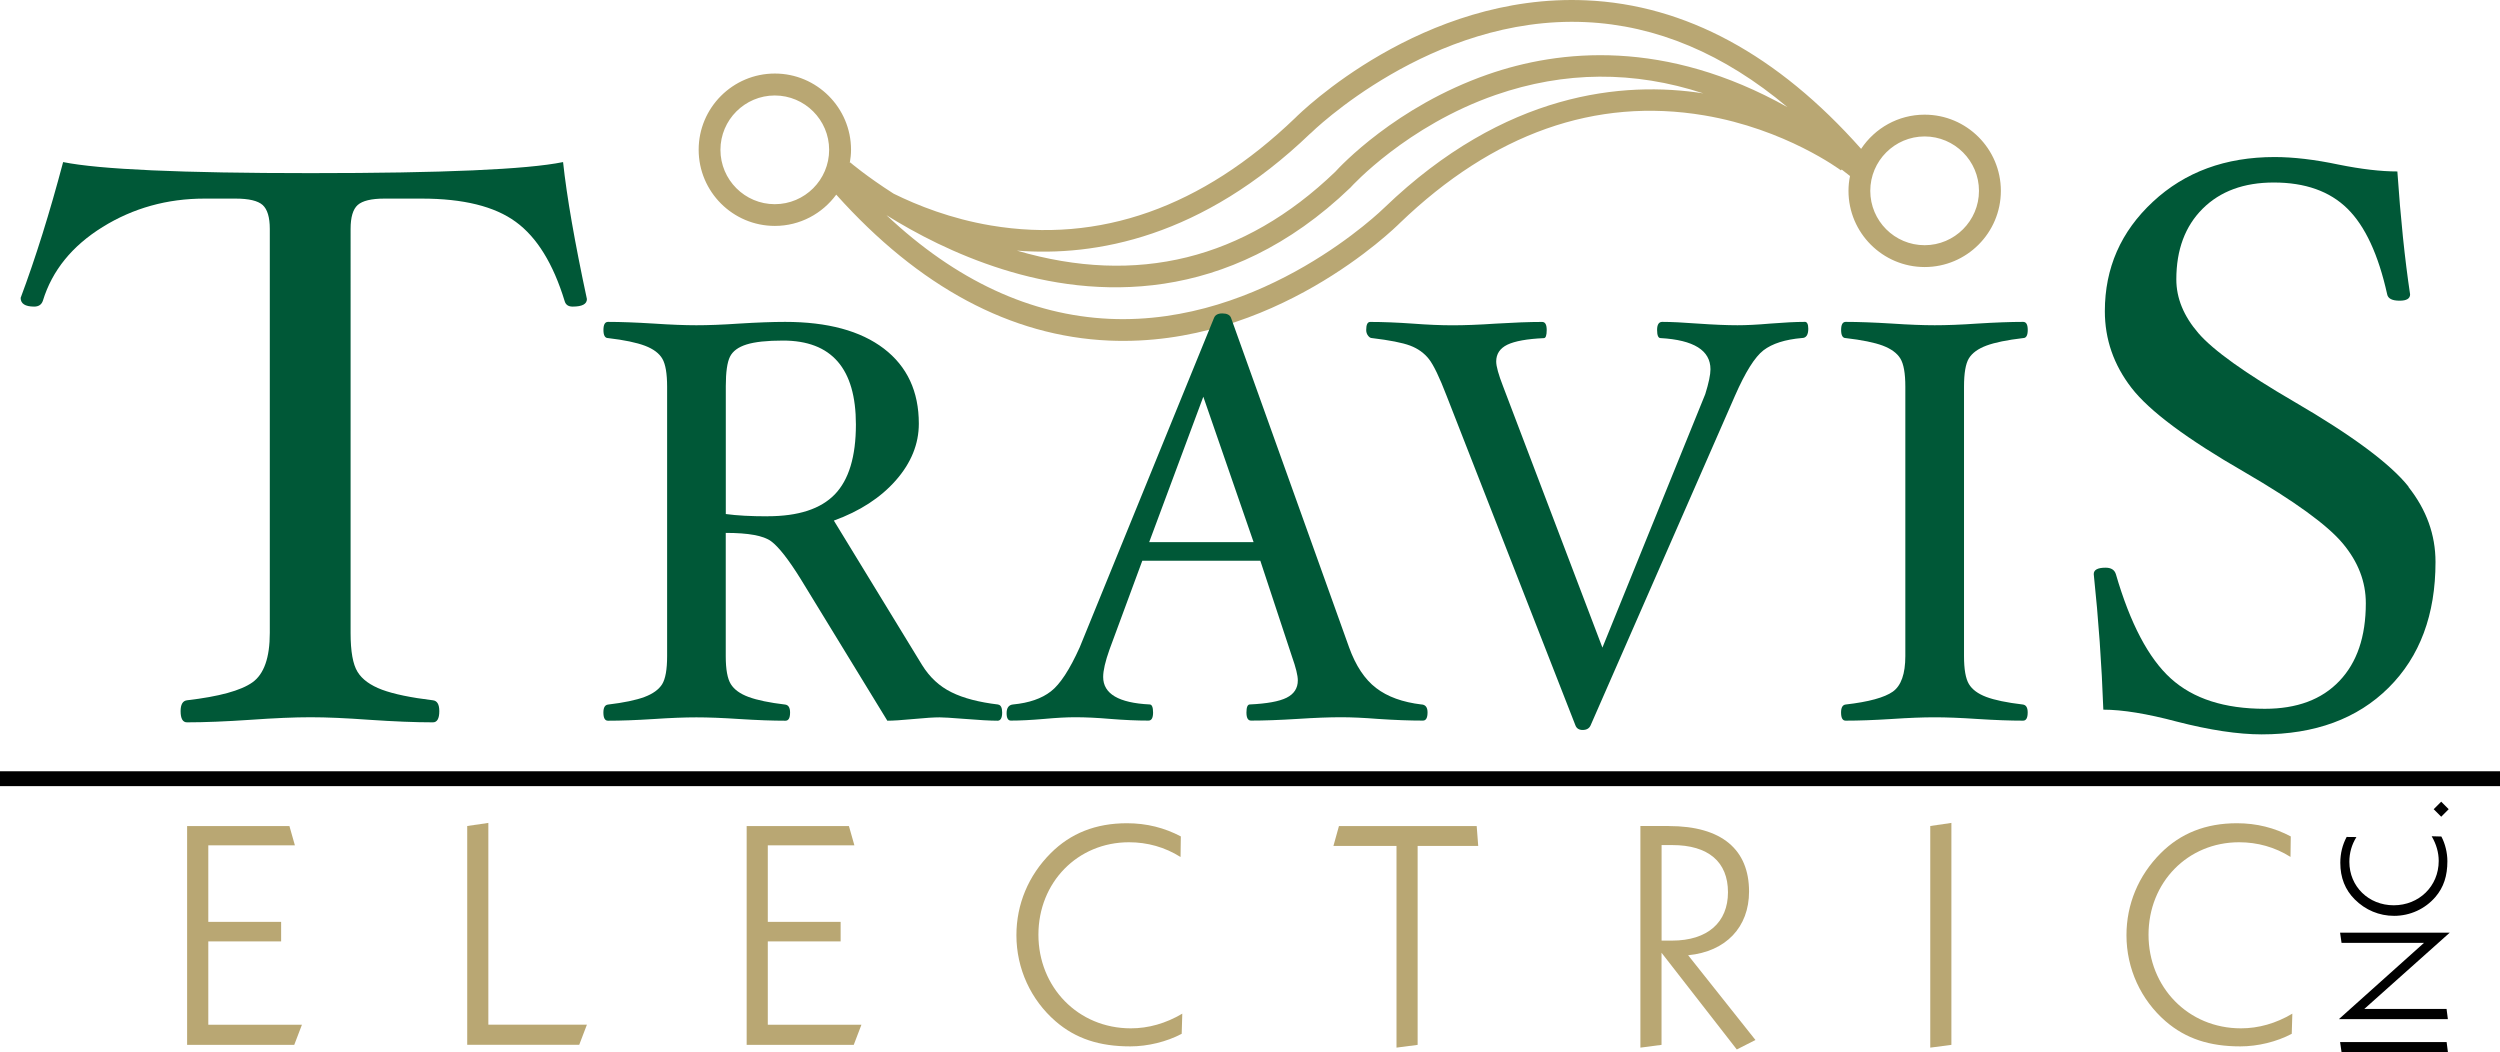
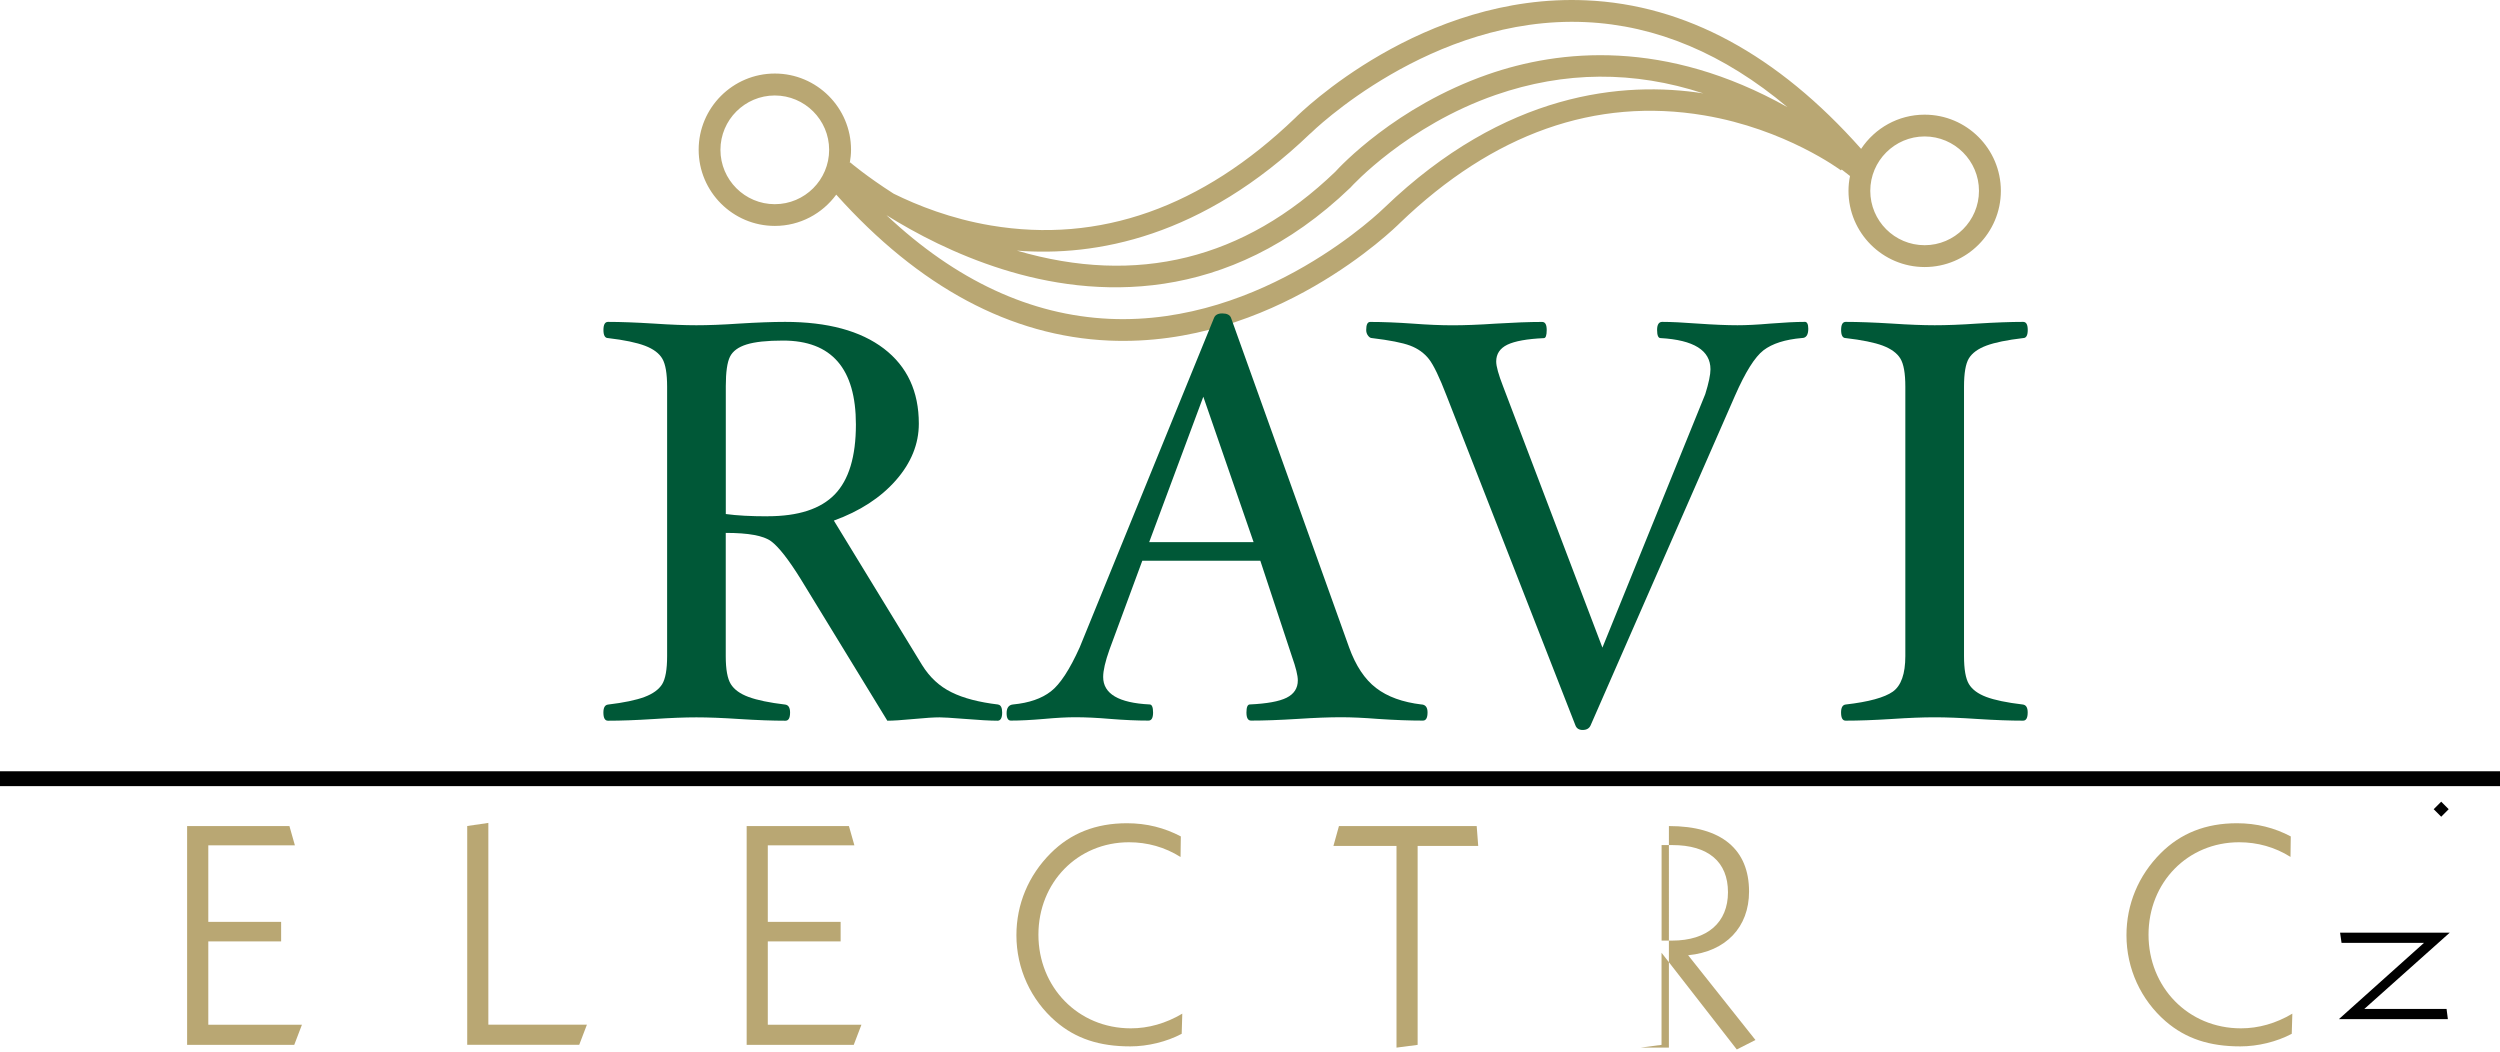
<svg xmlns="http://www.w3.org/2000/svg" id="a" viewBox="0 0 461.35 194.18">
  <line y1="143.7" x2="461.35" y2="143.7" style="fill:none; stroke:#000; stroke-miterlimit:1; stroke-width:2.75px;" />
  <g>
    <path d="m53.41,152.44l1.01,3.56h-15.98v14.12h13.44v3.61h-13.44v15.37h17.28l-1.42,3.72h-19.77v-40.38h18.88Z" style="fill:#b9a773;" />
    <path d="m90.12,189.09h18.19l-1.42,3.72h-20.67v-40.38l3.9-.57v37.22h0Z" style="fill:#b9a773;" />
    <path d="m156.66,152.44l1.01,3.56h-15.98v14.12h13.44v3.61h-13.44v15.37h17.28l-1.42,3.72h-19.76v-40.38h18.87Z" style="fill:#b9a773;" />
    <path d="m217.84,158.14c-2.88-1.81-6.1-2.71-9.49-2.71-9.49,0-16.72,7.4-16.72,17.06s7.29,17.28,17.06,17.28c3.22,0,6.44-.9,9.49-2.71l-.11,3.72c-2.77,1.47-6.27,2.32-9.49,2.32-5.65,0-10.06-1.41-13.78-4.63-4.57-3.96-7.23-9.72-7.23-15.88,0-5.71,2.21-11.02,6.33-15.14,3.67-3.67,8.3-5.53,14.06-5.53,3.68,0,6.95.85,9.95,2.43l-.05,3.78h-.02Z" style="fill:#b9a773;" />
    <path d="m272.51,152.44l.28,3.67h-11.18v36.71l-3.9.51v-37.22h-11.64l1.02-3.67h25.42,0Z" style="fill:#b9a773;" />
-     <path d="m307.98,152.44c9.77,0,14.79,4.35,14.79,12.08,0,6.56-4.24,11.08-11.24,11.76l12.42,15.64-3.44,1.75-13.89-17.85v17l-3.9.51v-40.9h5.26,0Zm10.9,12.21c0-5.59-3.61-8.7-10.28-8.7h-1.97v17.63h1.91c6.61,0,10.34-3.39,10.34-8.92h0Z" style="fill:#b9a773;" />
-     <path d="m360.11,192.82l-3.9.51v-40.9l3.9-.57v40.95h0Z" style="fill:#b9a773;" />
+     <path d="m307.98,152.44c9.77,0,14.79,4.35,14.79,12.08,0,6.56-4.24,11.08-11.24,11.76l12.42,15.64-3.44,1.75-13.89-17.85v17l-3.9.51h5.26,0Zm10.9,12.21c0-5.59-3.61-8.7-10.28-8.7h-1.97v17.63h1.91c6.61,0,10.34-3.39,10.34-8.92h0Z" style="fill:#b9a773;" />
    <path d="m422.7,158.14c-2.88-1.81-6.1-2.71-9.49-2.71-9.49,0-16.72,7.4-16.72,17.06s7.29,17.28,17.06,17.28c3.22,0,6.44-.9,9.48-2.71l-.11,3.72c-2.76,1.47-6.27,2.32-9.49,2.32-5.65,0-10.05-1.41-13.78-4.63-4.57-3.96-7.23-9.72-7.23-15.88,0-5.71,2.2-11.02,6.32-15.14,3.67-3.67,8.3-5.53,14.06-5.53,3.67,0,6.95.85,9.94,2.43l-.05,3.78h0Z" style="fill:#b9a773;" />
  </g>
  <g>
-     <path d="m451.5,192.3l.24,1.88h-19.63l-.27-1.88h19.66Z" />
    <path d="m447.32,174h-15.21l-.27-1.88h20.23l-15.76,14.07h15.18l.24,1.88h-20.11l15.7-14.07Z" />
-     <path d="m434.85,154.48c-.87,1.39-1.3,2.93-1.3,4.56,0,4.55,3.55,8.02,8.19,8.02s8.3-3.49,8.3-8.19c0-1.54-.44-3.09-1.3-4.55l1.79.05c.71,1.33,1.11,3.01,1.11,4.55,0,2.71-.68,4.83-2.22,6.62-1.9,2.2-4.66,3.47-7.61,3.47-2.74,0-5.29-1.06-7.27-3.04-1.76-1.76-2.66-3.99-2.66-6.75,0-1.76.41-3.34,1.17-4.77l1.82.02h-.02Z" />
    <path d="m450.5,147.94l1.38,1.39-1.38,1.39-1.39-1.39,1.39-1.39Z" />
  </g>
  <path d="m355.17,21.16c-4.89,0-9.2,2.51-11.72,6.31C328.04,10.09,310.99.86,292.72.06c-30.3-1.34-52.76,20.75-53.7,21.7-17.2,16.53-36.1,23.22-56.15,19.85-7.37-1.24-13.55-3.69-17.96-5.87-4.99-3.19-7.95-5.71-8.01-5.77l-.08.1c.14-.8.23-1.61.23-2.44,0-7.75-6.31-14.06-14.06-14.06s-14.06,6.3-14.06,14.06,6.31,14.06,14.06,14.06c4.65,0,8.77-2.28,11.33-5.77,15.29,17.07,32.21,26.13,50.32,26.93,30.3,1.33,52.76-20.76,53.7-21.7,17.2-16.54,36.1-23.23,56.15-19.86,15.03,2.53,25.14,10.08,25.24,10.15l.13-.16c.51.39,1.03.79,1.54,1.2-.18.89-.28,1.8-.28,2.74,0,7.75,6.31,14.06,14.06,14.06s14.06-6.31,14.06-14.06-6.31-14.06-14.06-14.06h-.01Zm-113.34,3.47c.25-.25,22.23-21.82,50.74-20.55,13.1.58,25.58,5.86,37.28,15.69-22.56-12.65-42.03-10.66-55.3-6.03-16.96,5.92-27.26,16.98-28.16,17.98-16.82,16.16-36.58,21.02-58.73,14.53,14.48,1.14,34.16-2.4,54.16-21.63h0Zm-98.85,13.05c-5.53,0-10.03-4.5-10.03-10.03s4.51-10.03,10.03-10.03,10.03,4.5,10.03,10.03-4.5,10.03-10.03,10.03Zm112.53.61c-.25.25-22.22,21.83-50.74,20.55-14.56-.66-28.37-7.08-41.18-19.13,5.36,3.35,12.74,7.26,21.45,9.99,16.67,5.24,41.35,6.86,64.18-15.09l.05-.05.05-.06c.1-.11,10.26-11.29,26.71-16.99,12.71-4.4,25.51-4.47,38.3-.28-14.74-2.29-36.58-.32-58.83,21.07h.01Zm99.66,6.96c-5.54,0-10.03-4.5-10.03-10.03s4.5-10.04,10.03-10.04,10.03,4.51,10.03,10.04-4.51,10.03-10.03,10.03Z" style="fill:#b9a773;" />
  <g>
-     <path d="m57.3,31.95c-23.79,0-39-.69-45.65-2.04-2.47,9.33-5.08,17.68-7.84,25.06,0,1.07.83,1.61,2.5,1.61.83,0,1.37-.37,1.61-1.1,1.71-5.57,5.39-10.1,11.02-13.59s11.9-5.24,18.8-5.24h5.73c2.44,0,4.11.39,5,1.18.87.79,1.32,2.26,1.32,4.41v74.57c0,4.56-1.07,7.59-3.2,9.11-2.13,1.52-6.15,2.62-12.08,3.31-.79.1-1.18.77-1.18,2,0,1.38.39,2.07,1.18,2.07,3.28,0,7.19-.16,11.75-.47,4.37-.31,8.05-.47,11.05-.47s6.51.16,10.83.47c4.55.31,8.46.47,11.75.47.78,0,1.18-.69,1.18-2.07,0-1.24-.39-1.91-1.18-2-4.07-.49-7.19-1.14-9.36-1.94-2.17-.81-3.7-1.91-4.55-3.31-.86-1.39-1.28-3.78-1.28-7.17V42.24c0-2.15.43-3.62,1.31-4.41.88-.78,2.52-1.18,4.92-1.18h6.89c7.67,0,13.46,1.43,17.36,4.29,3.91,2.85,6.91,7.72,9.02,14.62.19.68.68,1.02,1.47,1.02,1.76,0,2.64-.46,2.64-1.39-2.25-10.5-3.72-18.92-4.4-25.28-6.65,1.36-22.19,2.04-46.6,2.04h0Z" style="fill:#005837;" />
    <path d="m184.19,130.01c-3.52-.42-6.39-1.16-8.6-2.26-2.22-1.09-4.04-2.77-5.45-5.06l-16.26-26.62c4.8-1.74,8.62-4.22,11.44-7.43s4.24-6.7,4.24-10.46c0-5.94-2.15-10.56-6.45-13.85-4.3-3.28-10.37-4.93-18.23-4.93-2.36,0-5.18.11-8.45.31-3.14.22-5.78.31-7.93.31s-4.77-.1-7.87-.31c-3.25-.2-6.06-.31-8.42-.31-.57,0-.85.5-.85,1.49s.28,1.5.85,1.5c3,.35,5.27.83,6.83,1.42,1.56.6,2.62,1.4,3.2,2.41.58,1.01.87,2.72.87,5.15v49.72c0,2.47-.31,4.19-.92,5.18-.62.98-1.71,1.77-3.26,2.35-1.56.58-3.8,1.05-6.73,1.4-.57.07-.85.56-.85,1.47,0,1.01.28,1.51.85,1.51,2.36,0,5.17-.1,8.42-.31,3.11-.21,5.74-.31,7.9-.31s4.8.1,7.96.31c3.28.21,6.1.31,8.47.31.57,0,.85-.51.85-1.51,0-.91-.31-1.39-.9-1.47-2.94-.35-5.18-.82-6.75-1.4-1.58-.58-2.67-1.38-3.29-2.38-.62-1.01-.93-2.72-.93-5.15v-22.75c4.19,0,6.97.51,8.37,1.54,1.39,1.03,3.21,3.35,5.46,6.97l15.99,26.15c1.02,0,2.63-.1,4.82-.31,2.19-.21,3.79-.31,4.82-.31.7,0,2.13.09,4.29.26,2.96.24,5.1.36,6.41.36.56,0,.85-.51.85-1.51,0-.91-.25-1.39-.75-1.47h0Zm-42.55-34.73c-3.09,0-5.66-.14-7.7-.42v-23.61c0-2.58.26-4.39.77-5.42.51-1.03,1.53-1.78,3.06-2.26s3.77-.72,6.73-.72c8.97,0,13.45,5.16,13.45,15.49,0,5.91-1.3,10.21-3.9,12.9-2.61,2.69-6.73,4.03-12.4,4.03h-.01Z" style="fill:#005837;" />
    <path d="m262.36,130.01c-3.52-.42-6.32-1.43-8.42-3.05-2.09-1.6-3.76-4.11-4.98-7.5l-21.79-60.82c-.22-.54-.76-.8-1.62-.8-.8,0-1.3.28-1.52.84l-24.78,60.78c-1.84,4.09-3.61,6.81-5.32,8.13-1.71,1.33-4.04,2.13-6.96,2.41-.81.07-1.21.62-1.21,1.62,0,.9.26,1.36.79,1.36,1.69,0,3.74-.1,6.14-.31,2.29-.21,4.19-.31,5.71-.31,1.9,0,4.07.1,6.5.31,2.58.21,4.92.31,7.04.31.57,0,.85-.5.85-1.49s-.22-1.49-.63-1.49c-5.72-.28-8.58-1.97-8.58-5.07,0-1.2.39-2.88,1.17-5.07l6.05-16.38h21.78l5.85,17.71c.71,2,1.07,3.46,1.07,4.37,0,1.44-.69,2.51-2.07,3.2s-3.64,1.09-6.78,1.24c-.42,0-.63.5-.63,1.49s.28,1.49.85,1.49c2.36,0,5.22-.1,8.57-.31,3.2-.21,5.87-.31,8.04-.31,1.88,0,4.15.1,6.81.31,3.08.21,5.85.31,8.3.31.57,0,.85-.51.85-1.51,0-.91-.35-1.39-1.06-1.47h-.02Zm-50.29-29.96l9.99-26.84,9.28,26.84h-19.27Z" style="fill:#005837;" />
    <path d="m333.04,59.4c-1.66,0-3.76.11-6.31.31-2.48.22-4.51.31-6.1.31-1.94,0-4.4-.1-7.37-.31-2.68-.2-4.85-.31-6.51-.31-.63,0-.95.5-.95,1.49s.21,1.5.63,1.5c6.15.35,9.22,2.27,9.22,5.76,0,.99-.32,2.53-.96,4.58l-18.98,46.78-18.33-48.21c-.85-2.18-1.27-3.71-1.27-4.58,0-1.41.69-2.44,2.06-3.11,1.38-.66,3.62-1.07,6.73-1.21.35,0,.53-.5.53-1.5s-.28-1.49-.84-1.49c-2.37,0-5.21.11-8.53.31-3.19.22-5.86.31-8.02.31s-4.6-.1-7.33-.31c-2.86-.2-5.48-.31-7.85-.31-.5,0-.74.5-.74,1.49,0,.39.11.75.34,1.04.23.31.47.45.72.45,3.25.39,5.6.85,7.05,1.39,1.45.55,2.6,1.38,3.47,2.49.86,1.1,1.95,3.37,3.26,6.78l23.75,60.76c.21.6.66.9,1.36.9s1.21-.28,1.46-.85l26.64-60.82c1.91-4.36,3.66-7.16,5.27-8.4,1.61-1.23,3.97-1.99,7.09-2.26.78,0,1.17-.57,1.17-1.71,0-.85-.22-1.28-.64-1.28h-.02Z" style="fill:#005837;" />
    <path d="m363.34,66.13c.6-.98,1.68-1.77,3.23-2.35,1.56-.58,3.81-1.04,6.78-1.39.57,0,.85-.5.85-1.5s-.28-1.49-.85-1.49c-2.36,0-5.17.11-8.42.31-3.11.22-5.74.31-7.9.31s-4.8-.1-7.9-.31c-3.29-.2-6.13-.31-8.52-.31-.57,0-.85.5-.85,1.49s.28,1.5.85,1.5c3,.35,5.27.81,6.83,1.39,1.55.59,2.64,1.38,3.25,2.38.62,1.01.92,2.73.92,5.2v49.72c0,3.27-.77,5.45-2.3,6.55-1.54,1.09-4.44,1.89-8.71,2.38-.57.07-.85.56-.85,1.47,0,1.01.28,1.51.85,1.51,2.39,0,5.24-.1,8.52-.31,3.11-.21,5.74-.31,7.9-.31s4.79.1,7.9.31c3.25.21,6.06.31,8.42.31.57,0,.85-.51.85-1.51,0-.91-.3-1.39-.9-1.47-2.96-.35-5.21-.82-6.75-1.4-1.53-.58-2.6-1.37-3.2-2.38-.6-1.01-.9-2.72-.9-5.15v-49.72c0-2.5.3-4.25.9-5.23h0Z" style="fill:#005837;" />
-     <path d="m444.48,89.82c-3.33-4.2-10.36-9.43-21.1-15.68-9.07-5.28-14.96-9.5-17.68-12.65s-4.08-6.46-4.08-9.93c0-5.47,1.62-9.82,4.86-13.05,3.24-3.22,7.61-4.83,13.12-4.83,5.8,0,10.33,1.61,13.6,4.83,3.27,3.22,5.71,8.49,7.33,15.8.15.79.92,1.18,2.3,1.18,1.29,0,1.93-.39,1.93-1.17-.98-6.53-1.76-14.09-2.35-22.68-3.04,0-6.64-.42-10.81-1.26-4.45-.94-8.4-1.4-11.84-1.4-9.07,0-16.55,2.75-22.46,8.25-5.92,5.5-8.87,12.23-8.87,20.2,0,5.18,1.64,9.91,4.92,14.15,3.28,4.25,10.23,9.43,20.85,15.54,9.25,5.38,15.3,9.77,18.13,13.16,2.85,3.4,4.26,7.08,4.26,11.03,0,6.16-1.62,10.95-4.88,14.36-3.26,3.43-7.84,5.13-13.76,5.13-7.44,0-13.22-1.86-17.34-5.59-4.11-3.72-7.5-10.15-10.15-19.27-.25-.78-.87-1.18-1.89-1.18-1.46,0-2.19.39-2.19,1.18.88,8.34,1.47,16.69,1.77,25.02,3.52,0,8.05.74,13.58,2.21,6.07,1.56,11.29,2.35,15.64,2.35,9.84,0,17.65-2.88,23.42-8.61,5.78-5.74,8.66-13.48,8.66-23.2,0-5.04-1.67-9.65-5-13.86l.03-.03Z" style="fill:#005837;" />
  </g>
</svg>